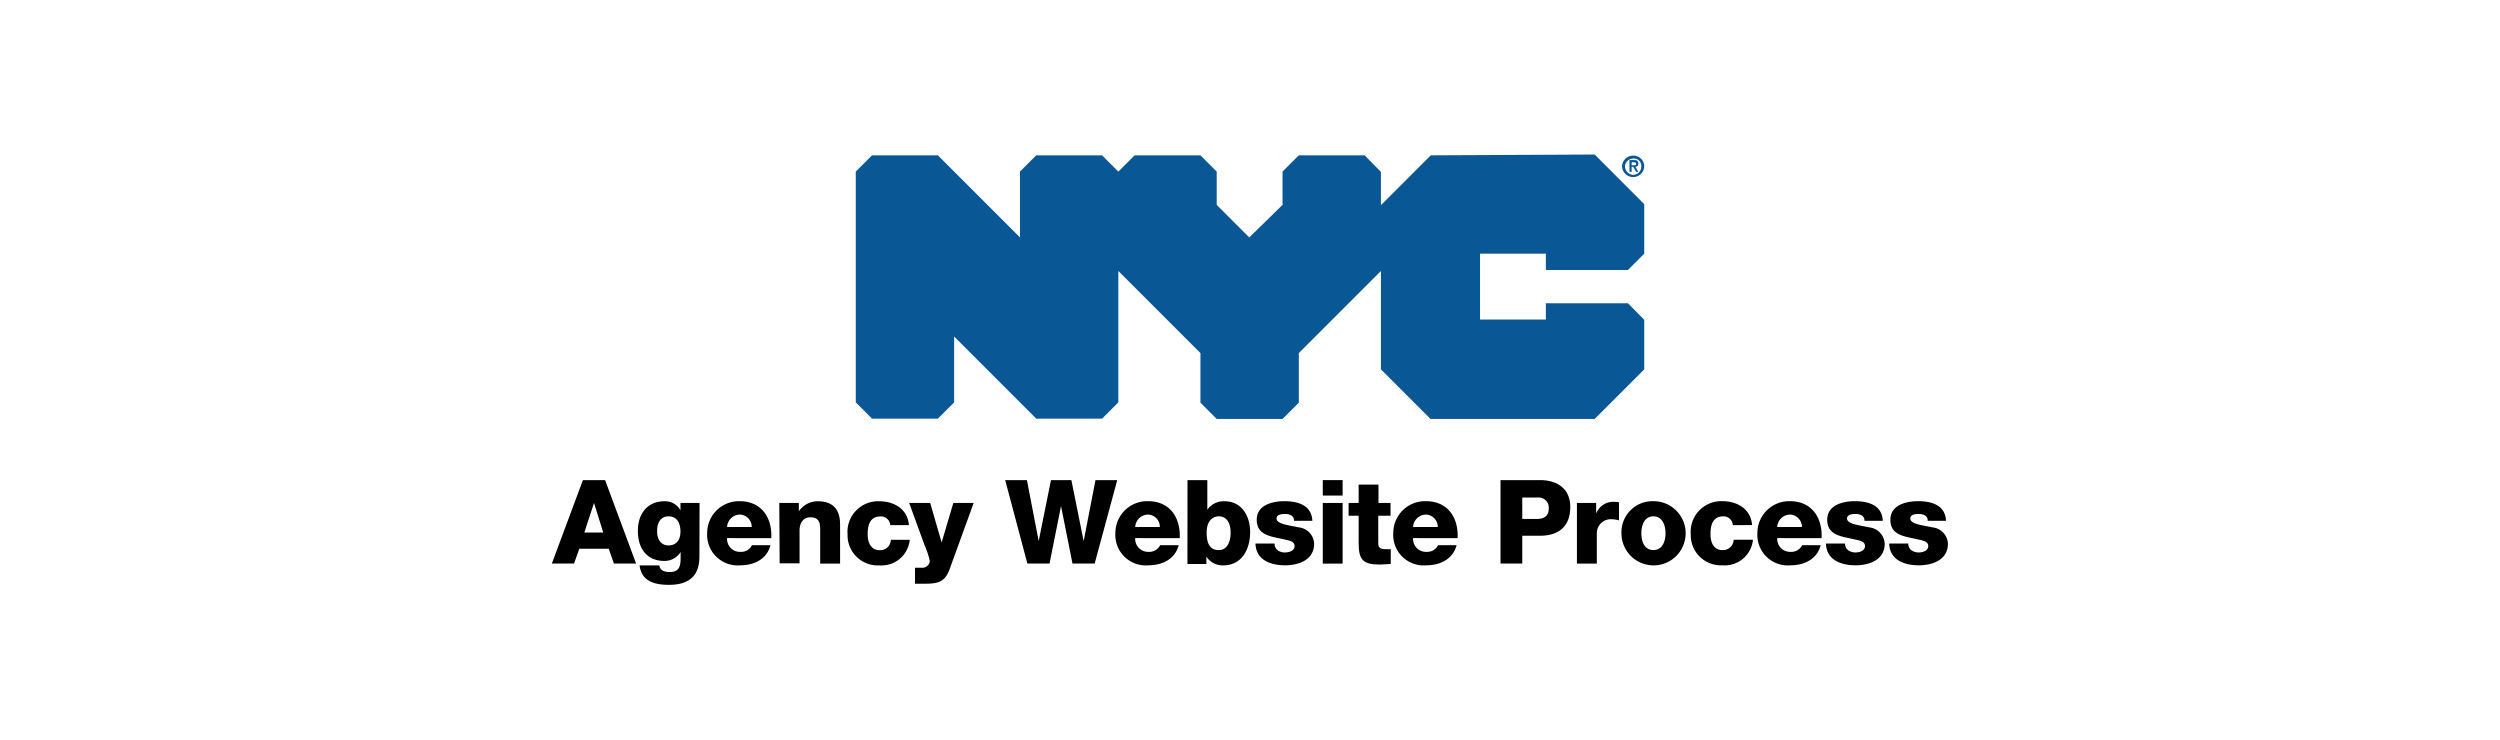
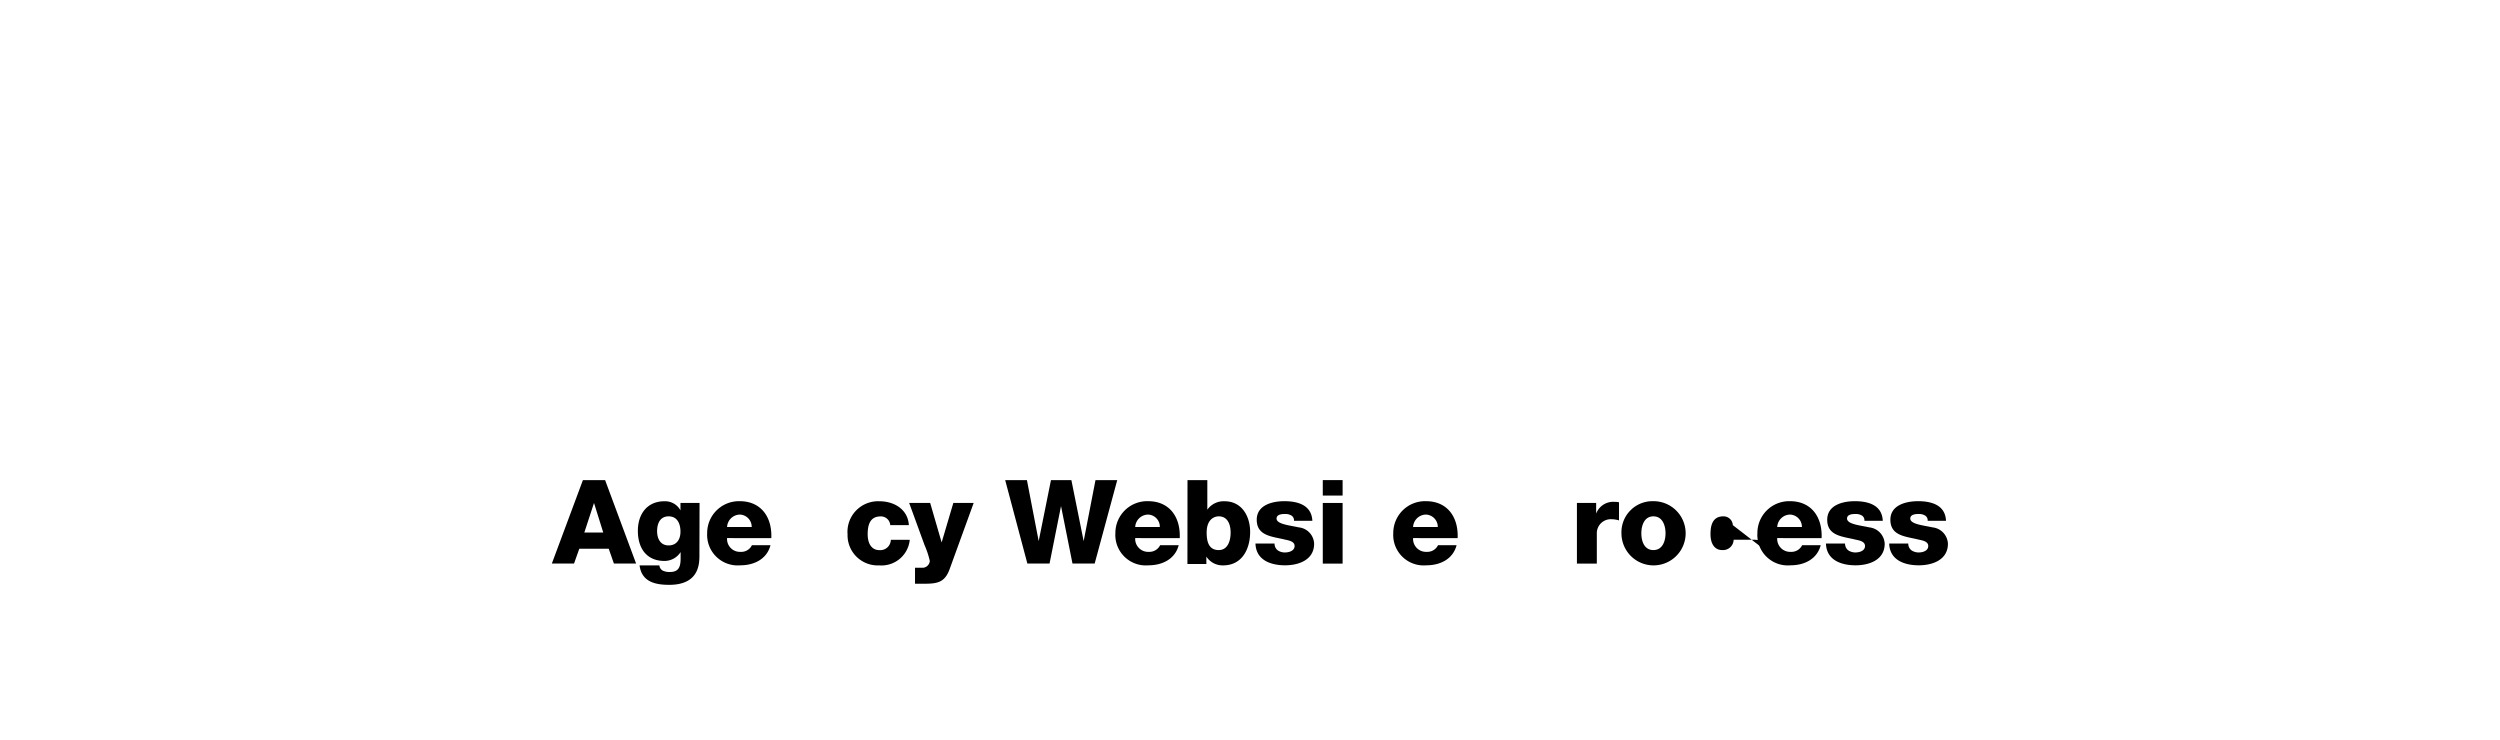
<svg xmlns="http://www.w3.org/2000/svg" id="Layer_1" data-name="Layer 1" viewBox="0 0 338 100">
  <title>Artboard 1</title>
-   <path d="M220.6,22.34h.3c.2,0,.3,0,.3-.2s-.2-.2-.3-.2h-.3v.4Zm-.3-.7h.6c.4,0,.6.1.6.5a.37.37,0,0,1-.4.4l.4.7h-.3l-.4-.7h-.2v.7h-.3v-1.6Zm.5,2a1.11,1.11,0,0,0,1.1-1.1,1,1,0,0,0-1.1-1.1,1.11,1.11,0,0,0-1.1,1.1,1.18,1.18,0,0,0,1.1,1.1Zm0-2.6a1.45,1.45,0,0,1,1.5,1.4,1.5,1.5,0,0,1-3,0,1.51,1.51,0,0,1,1.5-1.4Zm-27.4,0-6.7,6.7v-4.5L184.5,21h-8.9l-2.2,2.2v4.5l-4.5,4.4-4.4-4.4v-4.5L162.3,21h-8.9l-2.2,2.2L149,21h-8.9l-2.2,2.2v8.9L126.8,21h-8.9l-2.2,2.2v31.2l2.2,2.2h8.9l2.2-2.2v-8.9l11.1,11.1H149l2.2-2.2V36.64l11.1,11.1v6.7l2.2,2.2h8.9l2.2-2.2v-6.7l11.1-11.1v13.3l6.7,6.7h22.2l6.7-6.7v-6.7L220.1,41H209v2.2h-8.9v-8.9H209v2.2h11.1l2.2-2.2v-6.7l-6.7-6.71L193.4,21Z" fill="#0a5796" />
  <path d="M78.81,64.91h3L86,76.19H83l-.7-2H78.32l-.71,2h-3ZM79,72h2.56L80.31,68h0Z" />
  <path d="M94.56,75.2c0,1.34-.26,3.87-4.09,3.87-1.92,0-3.72-.43-4-2.63h2.68a.88.88,0,0,0,.46.71,2.09,2.09,0,0,0,1,.18c1.28,0,1.41-.9,1.41-1.91v-.78h0a2.59,2.59,0,0,1-2.18,1.2c-2.47,0-3.6-1.77-3.6-4.07s1.28-4,3.6-4A2.37,2.37,0,0,1,92,69h0V68h2.58ZM90.4,69.81c-1.18,0-1.56,1-1.56,2s.44,1.93,1.55,1.93S92,72.91,92,71.88,91.6,69.81,90.4,69.81Z" />
  <path d="M98.3,72.75a1.74,1.74,0,0,0,1.83,1.86,1.59,1.59,0,0,0,1.53-.9h2.51c-.49,1.9-2.24,2.72-4.07,2.72a4.13,4.13,0,0,1-4.49-4.36A4.3,4.3,0,0,1,100,67.76c2.94,0,4.41,2.21,4.28,5Zm3.33-1.5a1.66,1.66,0,0,0-1.6-1.68,1.77,1.77,0,0,0-1.73,1.68Z" />
-   <path d="M105.36,68H108v1.13h0a3.1,3.1,0,0,1,2.58-1.36c2.73,0,3,2,3,3.17v5.26h-2.69v-4c0-1.12.13-2.26-1.34-2.26-1,0-1.45.85-1.45,1.75v4.47h-2.69Z" />
  <path d="M120.36,71a1.26,1.26,0,0,0-1.31-1.18c-1.5,0-1.74,1.28-1.74,2.42s.46,2.14,1.6,2.14a1.43,1.43,0,0,0,1.53-1.4H123a3.84,3.84,0,0,1-4.12,3.46,4.08,4.08,0,0,1-4.29-4.2,4.14,4.14,0,0,1,4.29-4.47c2,0,3.86,1.07,4,3.23Z" />
  <path d="M128.4,76.92c-.65,1.8-1.61,2-3.43,2h-1.26V76.76h.93a1,1,0,0,0,1.07-.92A11.73,11.73,0,0,0,125,73.7L122.92,68h2.84l1.55,5.34h0L128.89,68h2.75Z" />
  <path d="M148,76.19H145l-1.55-7.77h0l-1.55,7.77h-3l-3-11.28h2.94l1.59,8.25h0l1.66-8.25h2.76l1.66,8.25h0l1.6-8.25h2.94Z" />
  <path d="M153.48,72.75a1.75,1.75,0,0,0,1.83,1.86,1.62,1.62,0,0,0,1.54-.9h2.51c-.49,1.9-2.25,2.72-4.08,2.72a4.12,4.12,0,0,1-4.48-4.36,4.3,4.3,0,0,1,4.42-4.31c2.94,0,4.41,2.21,4.28,5Zm3.33-1.5a1.65,1.65,0,0,0-1.59-1.68,1.77,1.77,0,0,0-1.74,1.68Z" />
  <path d="M160.55,64.91h2.68v4h0a2.7,2.7,0,0,1,2.33-1.14c2.32,0,3.46,2,3.46,4.15,0,2.31-1.09,4.52-3.66,4.52a2.61,2.61,0,0,1-2.26-1.19h0v1h-2.56Zm2.59,7.1c0,1.43.41,2.36,1.63,2.36s1.61-1.24,1.61-2.36-.41-2.2-1.6-2.2C164.06,69.81,163.14,70.32,163.14,72Z" />
  <path d="M172.32,73.49a1.11,1.11,0,0,0,.44.92,1.65,1.65,0,0,0,1,.28c.52,0,1.27-.22,1.27-.87s-.84-.76-1.31-.87c-1.69-.42-3.81-.47-3.81-2.68,0-2,2.13-2.51,3.74-2.51,1.8,0,3.68.52,3.78,2.65h-2.48a.77.77,0,0,0-.35-.71,1.6,1.6,0,0,0-.85-.21c-.44,0-1.16.05-1.16.62,0,.77,1.81.92,3,1.19a2.31,2.31,0,0,1,2.08,2.21c0,2.19-2.08,2.92-3.93,2.92s-3.93-.65-4-2.94Z" />
  <path d="M181.52,67h-2.68V64.91h2.68Zm-2.68,1h2.68v8.2h-2.68Z" />
-   <path d="M188,69.73h-1.66v3.73c0,.65.38.79,1,.79.22,0,.46,0,.69,0v2c-.49,0-1,.08-1.47.08-2.29,0-2.87-.66-2.87-2.89V69.73h-1.36V68h1.36V65.52h2.68V68H188Z" />
  <path d="M191.05,72.75a1.75,1.75,0,0,0,1.84,1.86,1.6,1.6,0,0,0,1.53-.9h2.51c-.49,1.9-2.24,2.72-4.08,2.72a4.12,4.12,0,0,1-4.48-4.36,4.3,4.3,0,0,1,4.42-4.31c2.94,0,4.41,2.21,4.28,5Zm3.34-1.5a1.67,1.67,0,0,0-1.6-1.68,1.77,1.77,0,0,0-1.74,1.68Z" />
-   <path d="M202.87,64.91h5.36c2.1,0,4.07,1,4.07,3.64s-1.59,3.88-4.07,3.88h-2.42v3.76h-2.94Zm2.94,5.25h2c.92,0,1.58-.38,1.58-1.41a1.38,1.38,0,0,0-1.58-1.48h-2Z" />
  <path d="M213.2,68h2.6v1.44h0a2.46,2.46,0,0,1,2.46-1.59,2.64,2.64,0,0,1,.63.06v2.45a3.57,3.57,0,0,0-1-.16,1.89,1.89,0,0,0-2,1.94v4.06H213.2Z" />
  <path d="M223.54,67.76a4.34,4.34,0,1,1-4.32,4.34A4.2,4.2,0,0,1,223.54,67.76Zm0,6.61c1.24,0,1.64-1.23,1.64-2.27s-.4-2.29-1.64-2.29-1.63,1.25-1.63,2.29S222.29,74.37,223.54,74.37Z" />
-   <path d="M234.28,71A1.26,1.26,0,0,0,233,69.81c-1.5,0-1.74,1.28-1.74,2.42s.46,2.14,1.59,2.14a1.44,1.44,0,0,0,1.54-1.4H237a3.84,3.84,0,0,1-4.12,3.46,4.08,4.08,0,0,1-4.29-4.2,4.14,4.14,0,0,1,4.29-4.47c2,0,3.85,1.07,4,3.23Z" />
+   <path d="M234.28,71A1.26,1.26,0,0,0,233,69.81c-1.5,0-1.74,1.28-1.74,2.42s.46,2.14,1.59,2.14a1.44,1.44,0,0,0,1.54-1.4H237c2,0,3.85,1.07,4,3.23Z" />
  <path d="M240.28,72.75a1.75,1.75,0,0,0,1.84,1.86,1.61,1.61,0,0,0,1.53-.9h2.51c-.49,1.9-2.24,2.72-4.08,2.72a4.12,4.12,0,0,1-4.48-4.36A4.3,4.3,0,0,1,242,67.76c2.94,0,4.41,2.21,4.28,5Zm3.34-1.5a1.67,1.67,0,0,0-1.6-1.68,1.77,1.77,0,0,0-1.74,1.68Z" />
  <path d="M249.45,73.49a1.14,1.14,0,0,0,.44.92,1.71,1.71,0,0,0,1,.28c.52,0,1.26-.22,1.26-.87s-.83-.76-1.31-.87c-1.69-.42-3.8-.47-3.8-2.68,0-2,2.13-2.51,3.74-2.51,1.8,0,3.68.52,3.77,2.65h-2.48a.76.76,0,0,0-.34-.71,1.61,1.61,0,0,0-.86-.21c-.44,0-1.15.05-1.15.62,0,.77,1.8.92,3,1.19a2.33,2.33,0,0,1,2.09,2.21c0,2.19-2.09,2.92-3.94,2.92s-3.93-.65-4-2.94Z" />
  <path d="M258,73.49a1.11,1.11,0,0,0,.44.92,1.71,1.71,0,0,0,1,.28c.52,0,1.26-.22,1.26-.87s-.84-.76-1.31-.87c-1.69-.42-3.81-.47-3.81-2.68,0-2,2.14-2.51,3.75-2.51,1.8,0,3.68.52,3.77,2.65h-2.48a.75.75,0,0,0-.35-.71,1.6,1.6,0,0,0-.85-.21c-.44,0-1.15.05-1.15.62,0,.77,1.8.92,3,1.19a2.33,2.33,0,0,1,2.09,2.21c0,2.19-2.09,2.92-3.94,2.92s-3.93-.65-4-2.94Z" />
</svg>